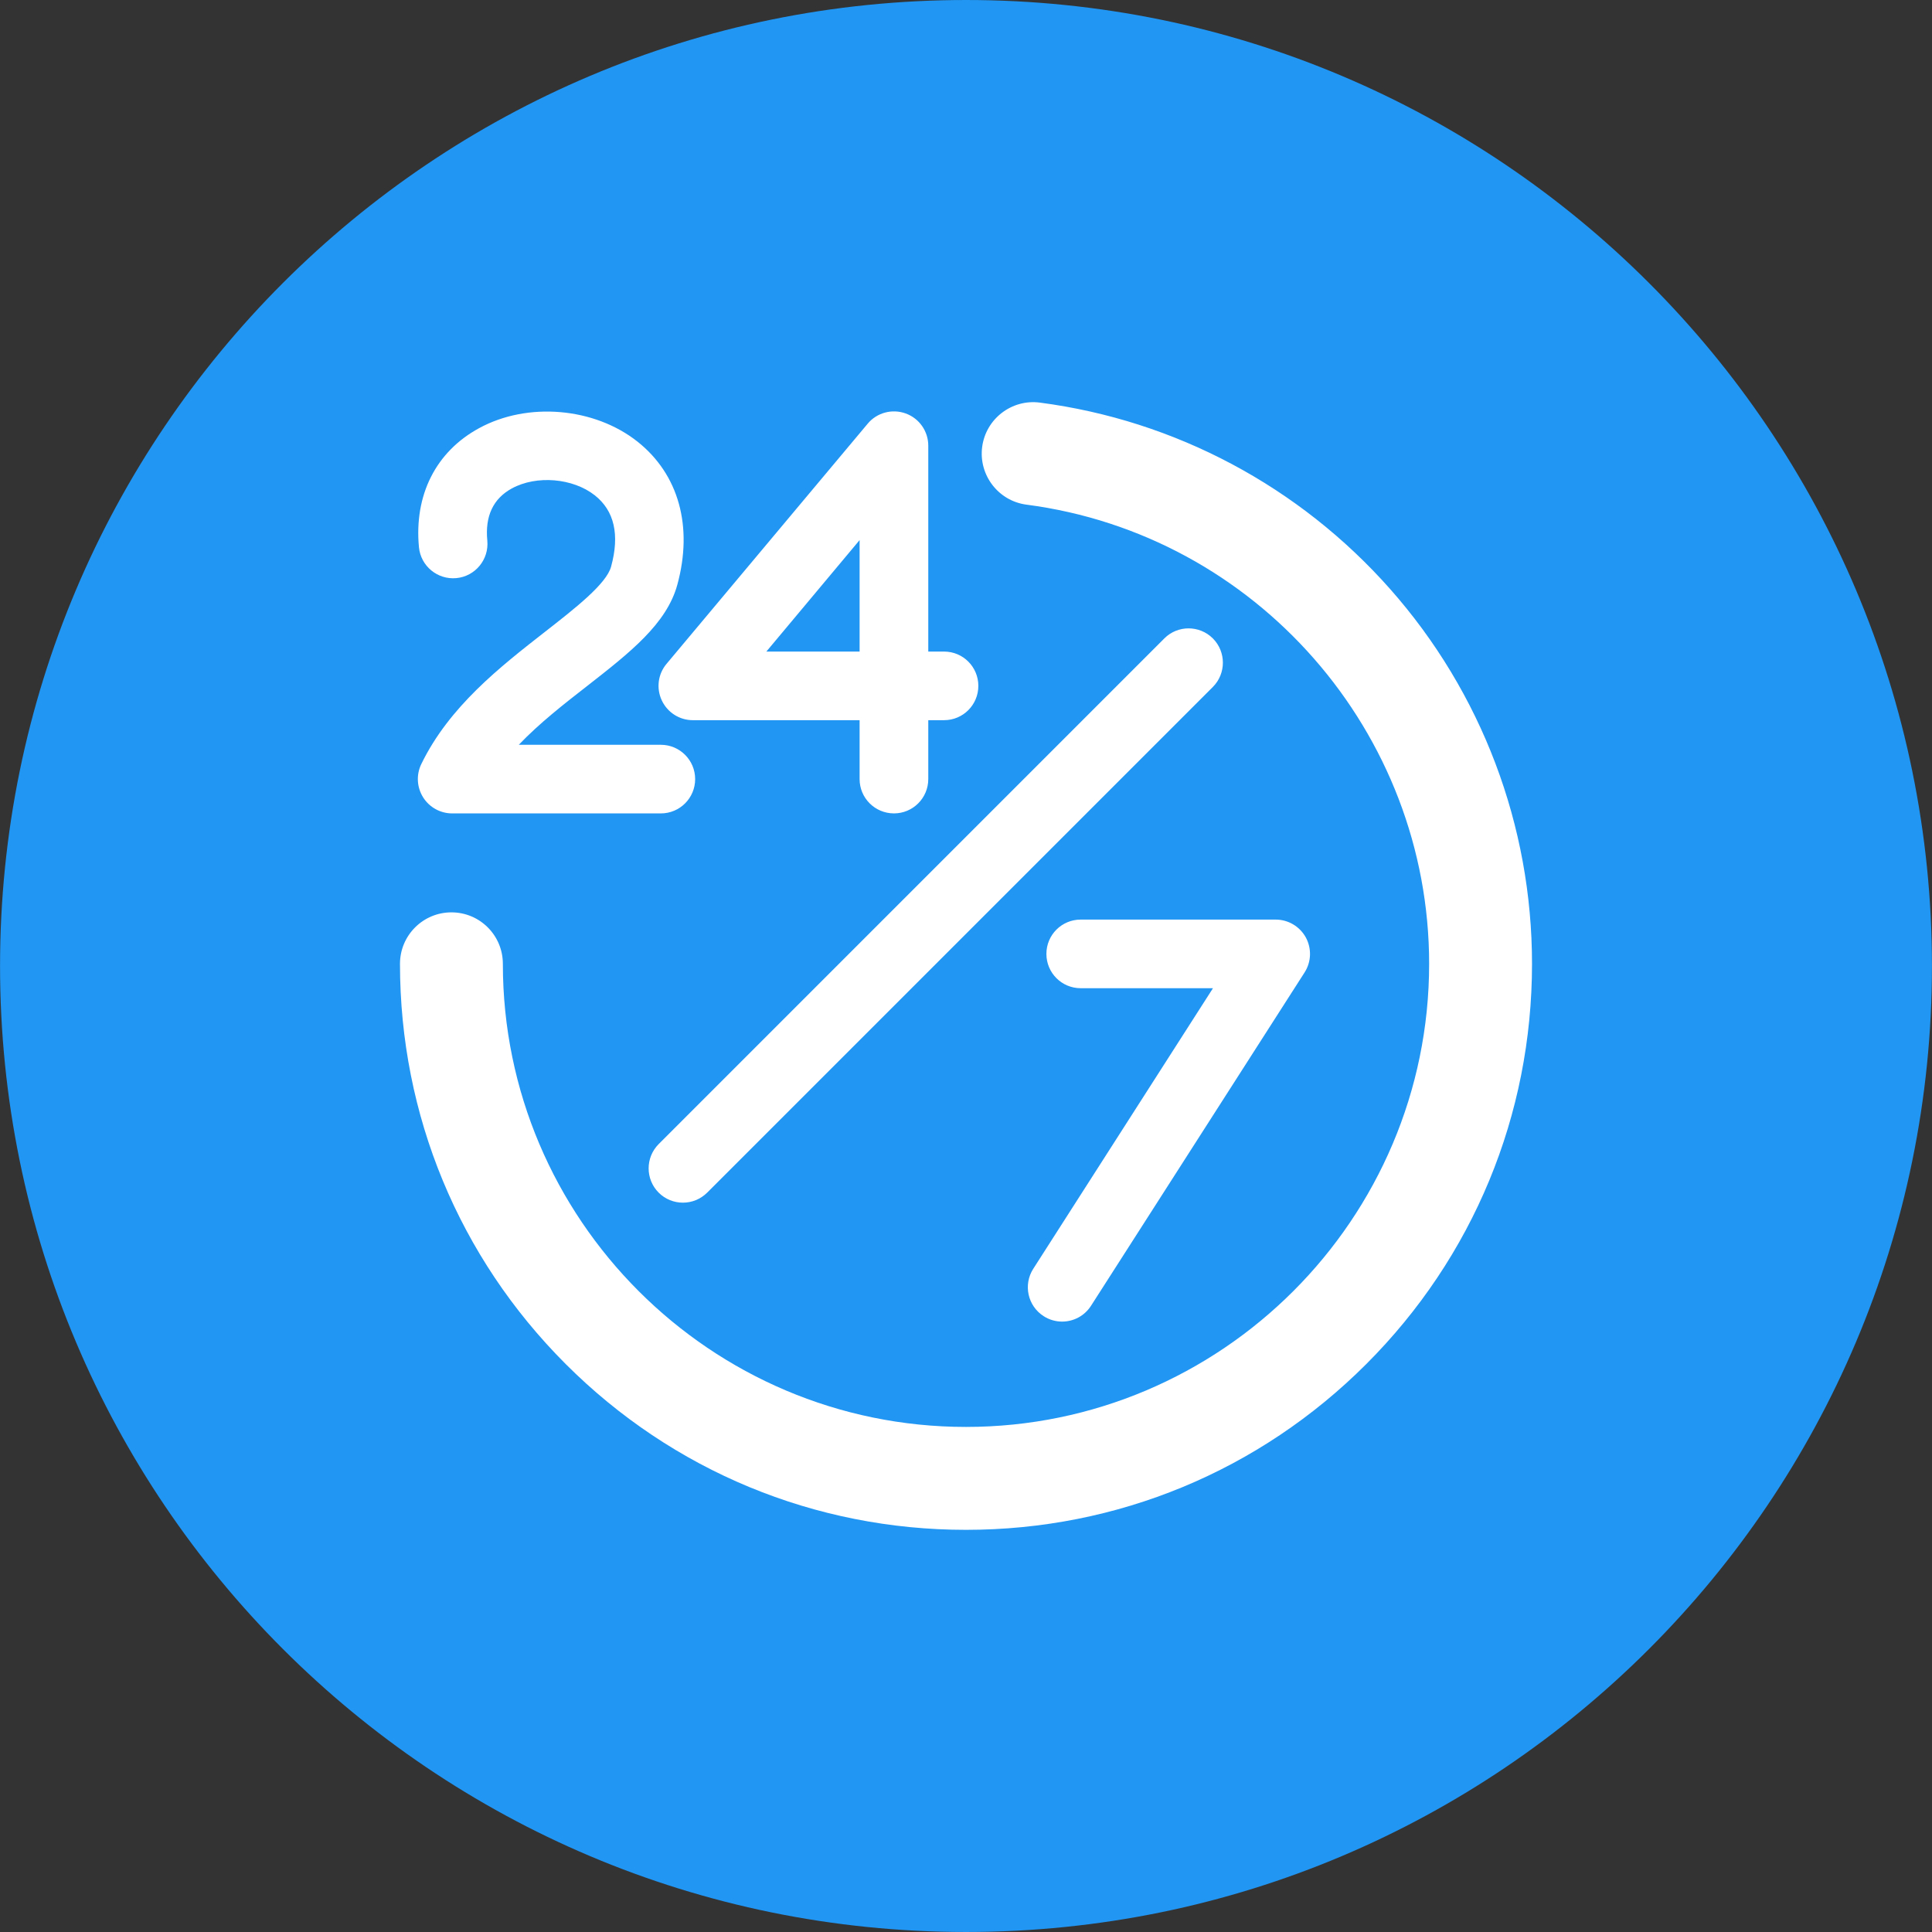
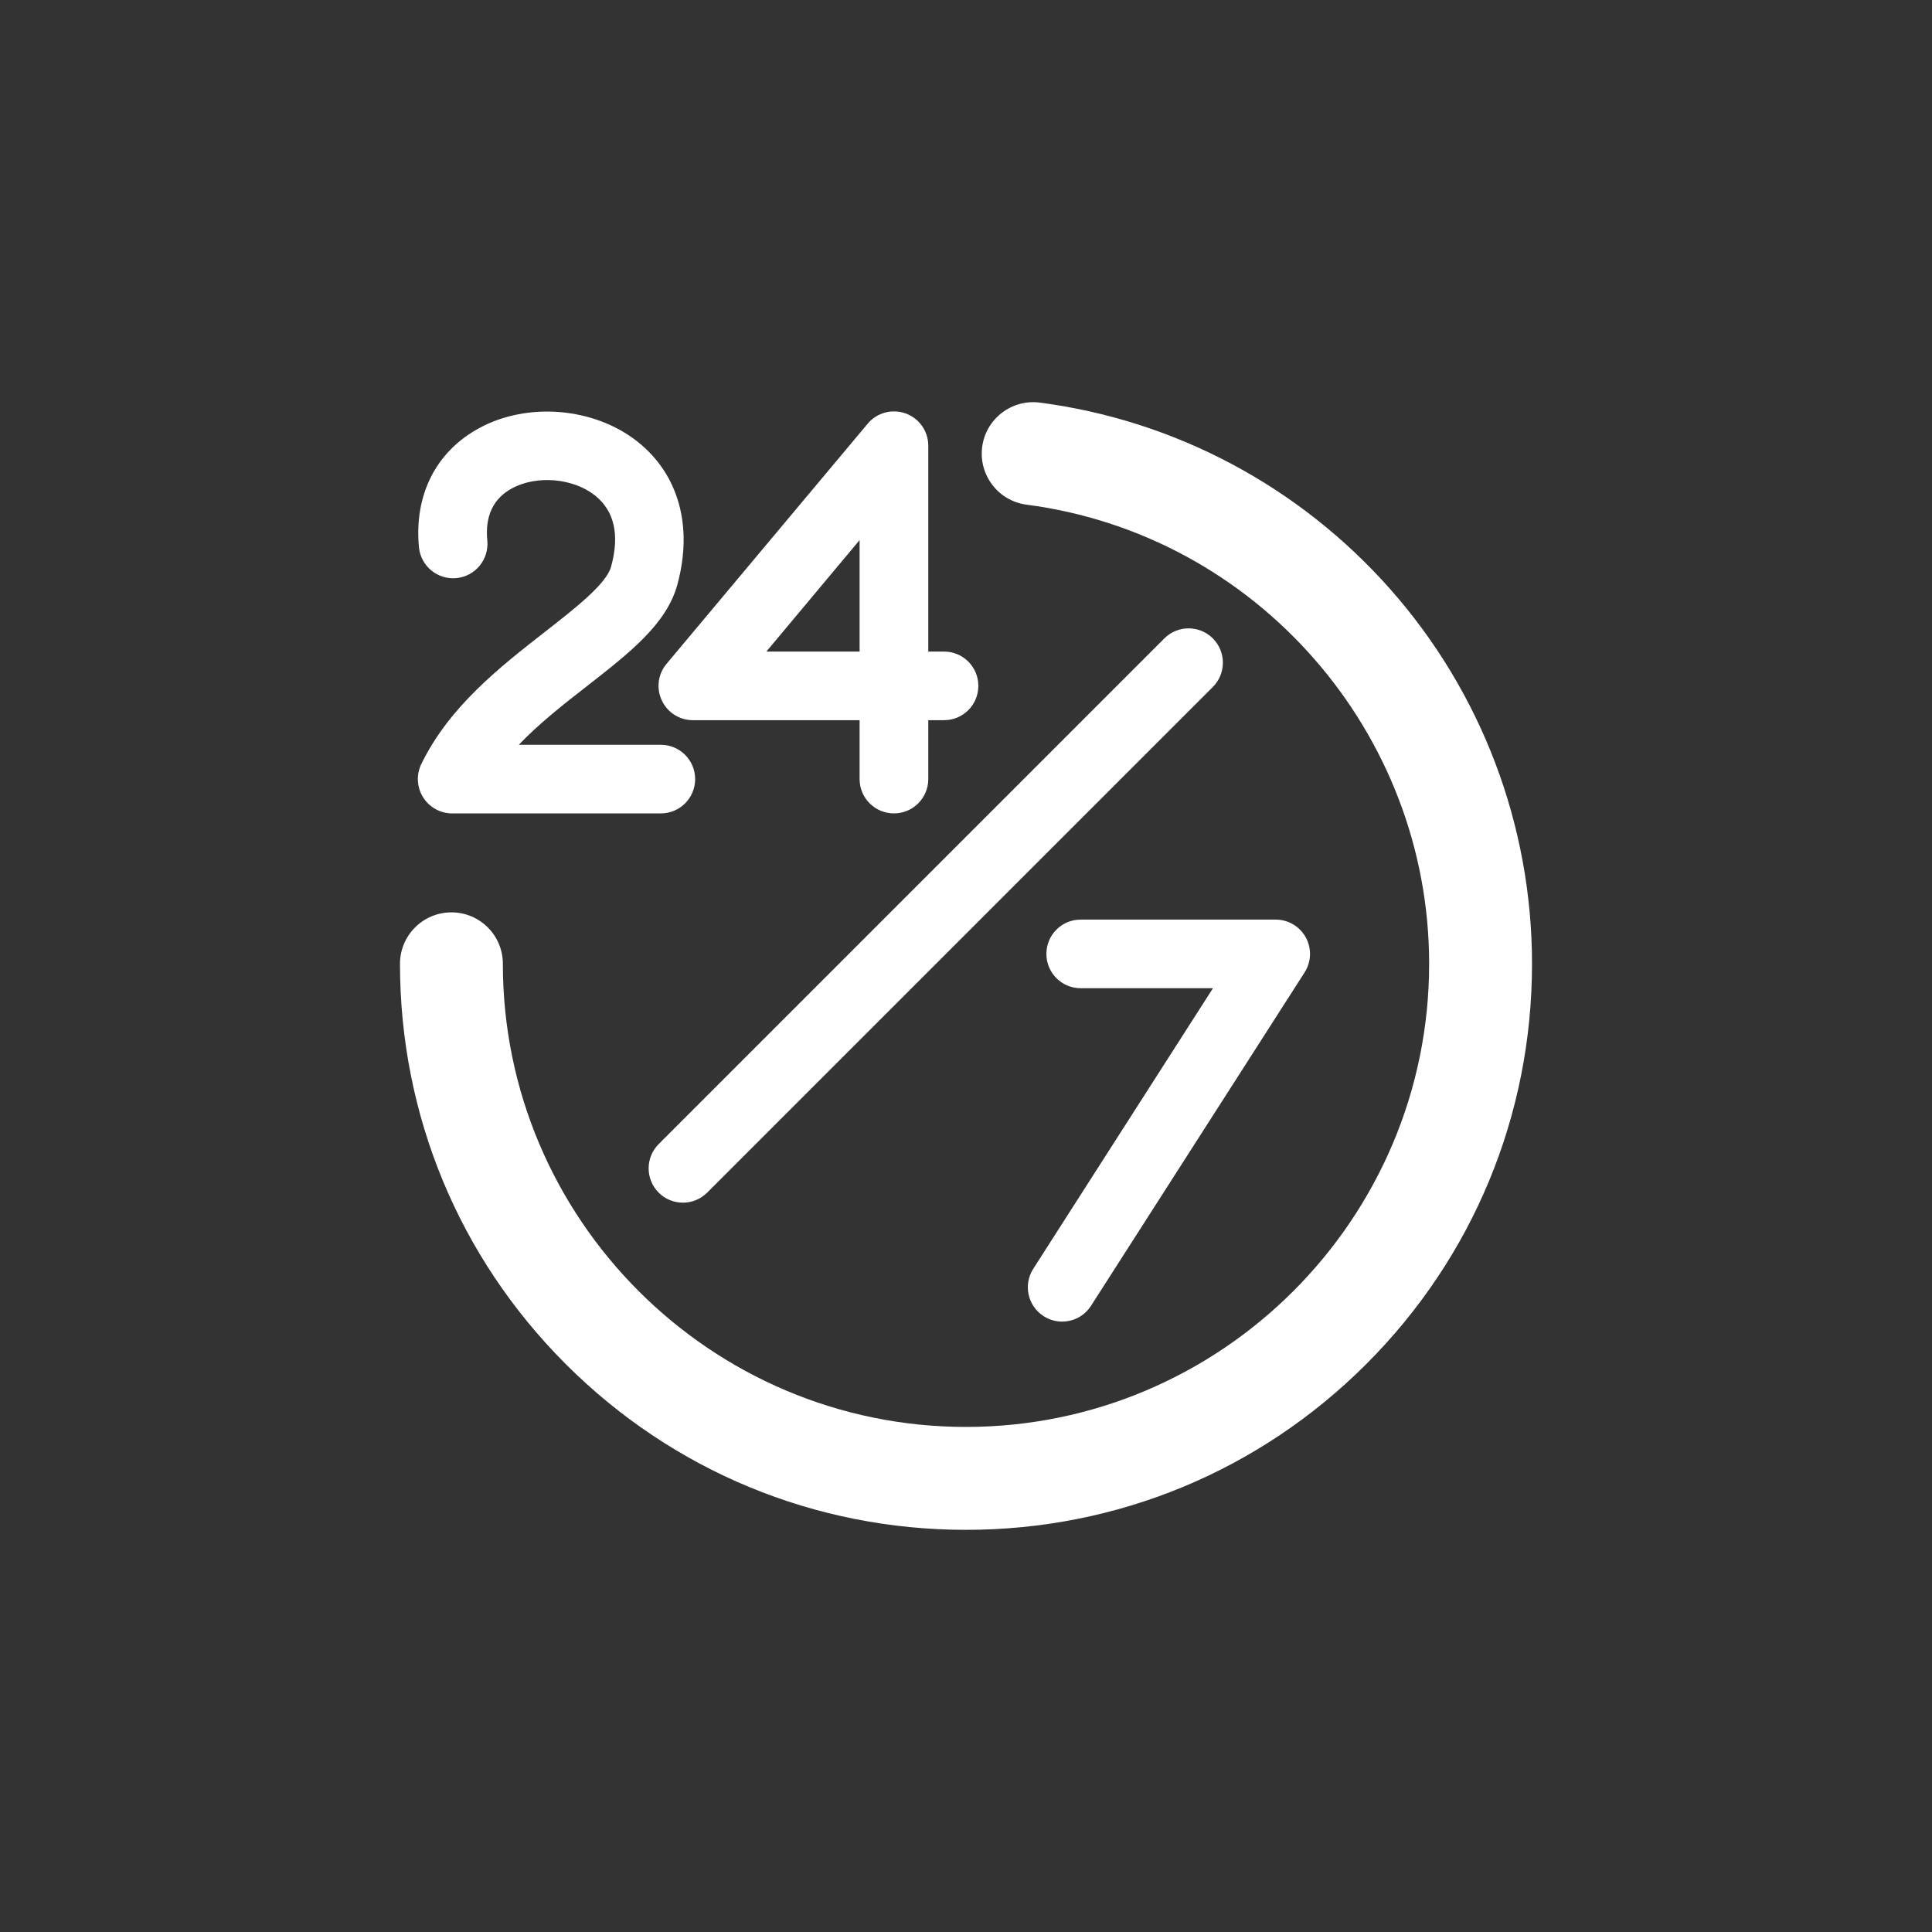
<svg xmlns="http://www.w3.org/2000/svg" id="Layer_1" enable-background="new 0 0 512 512" height="512" viewBox="0 0 512 512" width="512">
  <rect x="0" y="0" width="512" height="512" fill="#333333" stroke="none" />
  <g clip-rule="evenodd" fill-rule="evenodd">
-     <path d="m256 .001c141.345 0 255.987 114.619 255.987 255.997s-114.642 256.001-255.987 256.001c-141.392 0-255.987-114.623-255.987-256.001s114.595-255.997 255.987-255.997z" fill="#2196f3" />
    <path d="m175.379 185.61c1.501 3.198 4.69 5.245 8.228 5.245h44.197v15.612c0 5.022 4.074 9.091 9.113 9.091 5.012 0 9.086-4.069 9.086-9.091v-15.612h4.181c5.039 0 9.086-4.068 9.086-9.094 0-5.02-4.047-9.089-9.086-9.089h-4.181v-54.558c0-3.825-2.386-7.239-5.977-8.539-3.591-1.308-7.639-.228-10.077 2.705l-53.309 63.647c-2.279 2.703-2.761 6.483-1.261 9.683zm230.621 69.814c0 40.053-15.597 77.744-43.92 106.067-28.326 28.326-66.021 43.933-106.08 43.933s-77.754-15.607-106.08-43.933c-28.323-28.324-43.92-66.014-43.92-106.067 0-7.527 6.103-13.639 13.631-13.639 7.542 0 13.631 6.1 13.631 13.639 0 67.664 55.076 122.727 122.737 122.727s122.737-55.062 122.737-122.727c0-61.373-45.819-113.747-106.708-121.687-7.45-.972-12.708-7.835-11.746-15.28.963-7.452 7.833-12.737 15.281-11.764 35.902 4.688 68.825 22.27 92.816 49.382 24.277 27.432 37.621 62.719 37.621 99.349zm-178.196-112.293v29.541h-24.711zm46.019 193.112c-2.707 4.227-1.474 9.852 2.761 12.557 1.501.97 3.216 1.436 4.878 1.436 3.002 0 5.923-1.477 7.665-4.186l56.606-88.353c1.796-2.803 1.903-6.355.321-9.268-1.608-2.916-4.663-4.728-7.987-4.728h-51.674c-5.039 0-9.086 4.069-9.086 9.091s4.047 9.091 9.086 9.091h35.057zm47.6-167.055c3.538 3.551 3.538 9.308 0 12.86l-134.01 134.01c-1.796 1.774-4.101 2.661-6.433 2.661s-4.663-.887-6.432-2.661c-3.538-3.551-3.538-9.306 0-12.857l134.01-134.013c3.539-3.551 9.301-3.551 12.865 0zm-159.471-19.045c2.305-8.427.858-14.778-4.315-18.874-5.816-4.586-15.438-5.393-21.978-1.841-4.958 2.699-7.156 7.362-6.513 13.857.456 5.001-3.19 9.445-8.202 9.922-4.985.472-9.434-3.182-9.917-8.177-1.313-13.83 4.476-25.336 15.947-31.567 12.838-7 30.474-5.505 41.945 3.551 10.935 8.66 14.795 22.481 10.587 37.92-2.841 10.42-12.597 18.019-23.854 26.821-6.111 4.755-12.677 9.874-18.172 15.623h37.657c5.012 0 9.086 4.069 9.086 9.091s-4.074 9.091-9.086 9.091h-55.319c-3.109 0-6.03-1.613-7.692-4.267s-1.849-5.977-.482-8.797c7.397-15.248 20.906-25.783 32.806-35.073 7.987-6.241 16.269-12.689 17.502-17.28z" fill="#fff" />
  </g>
</svg>